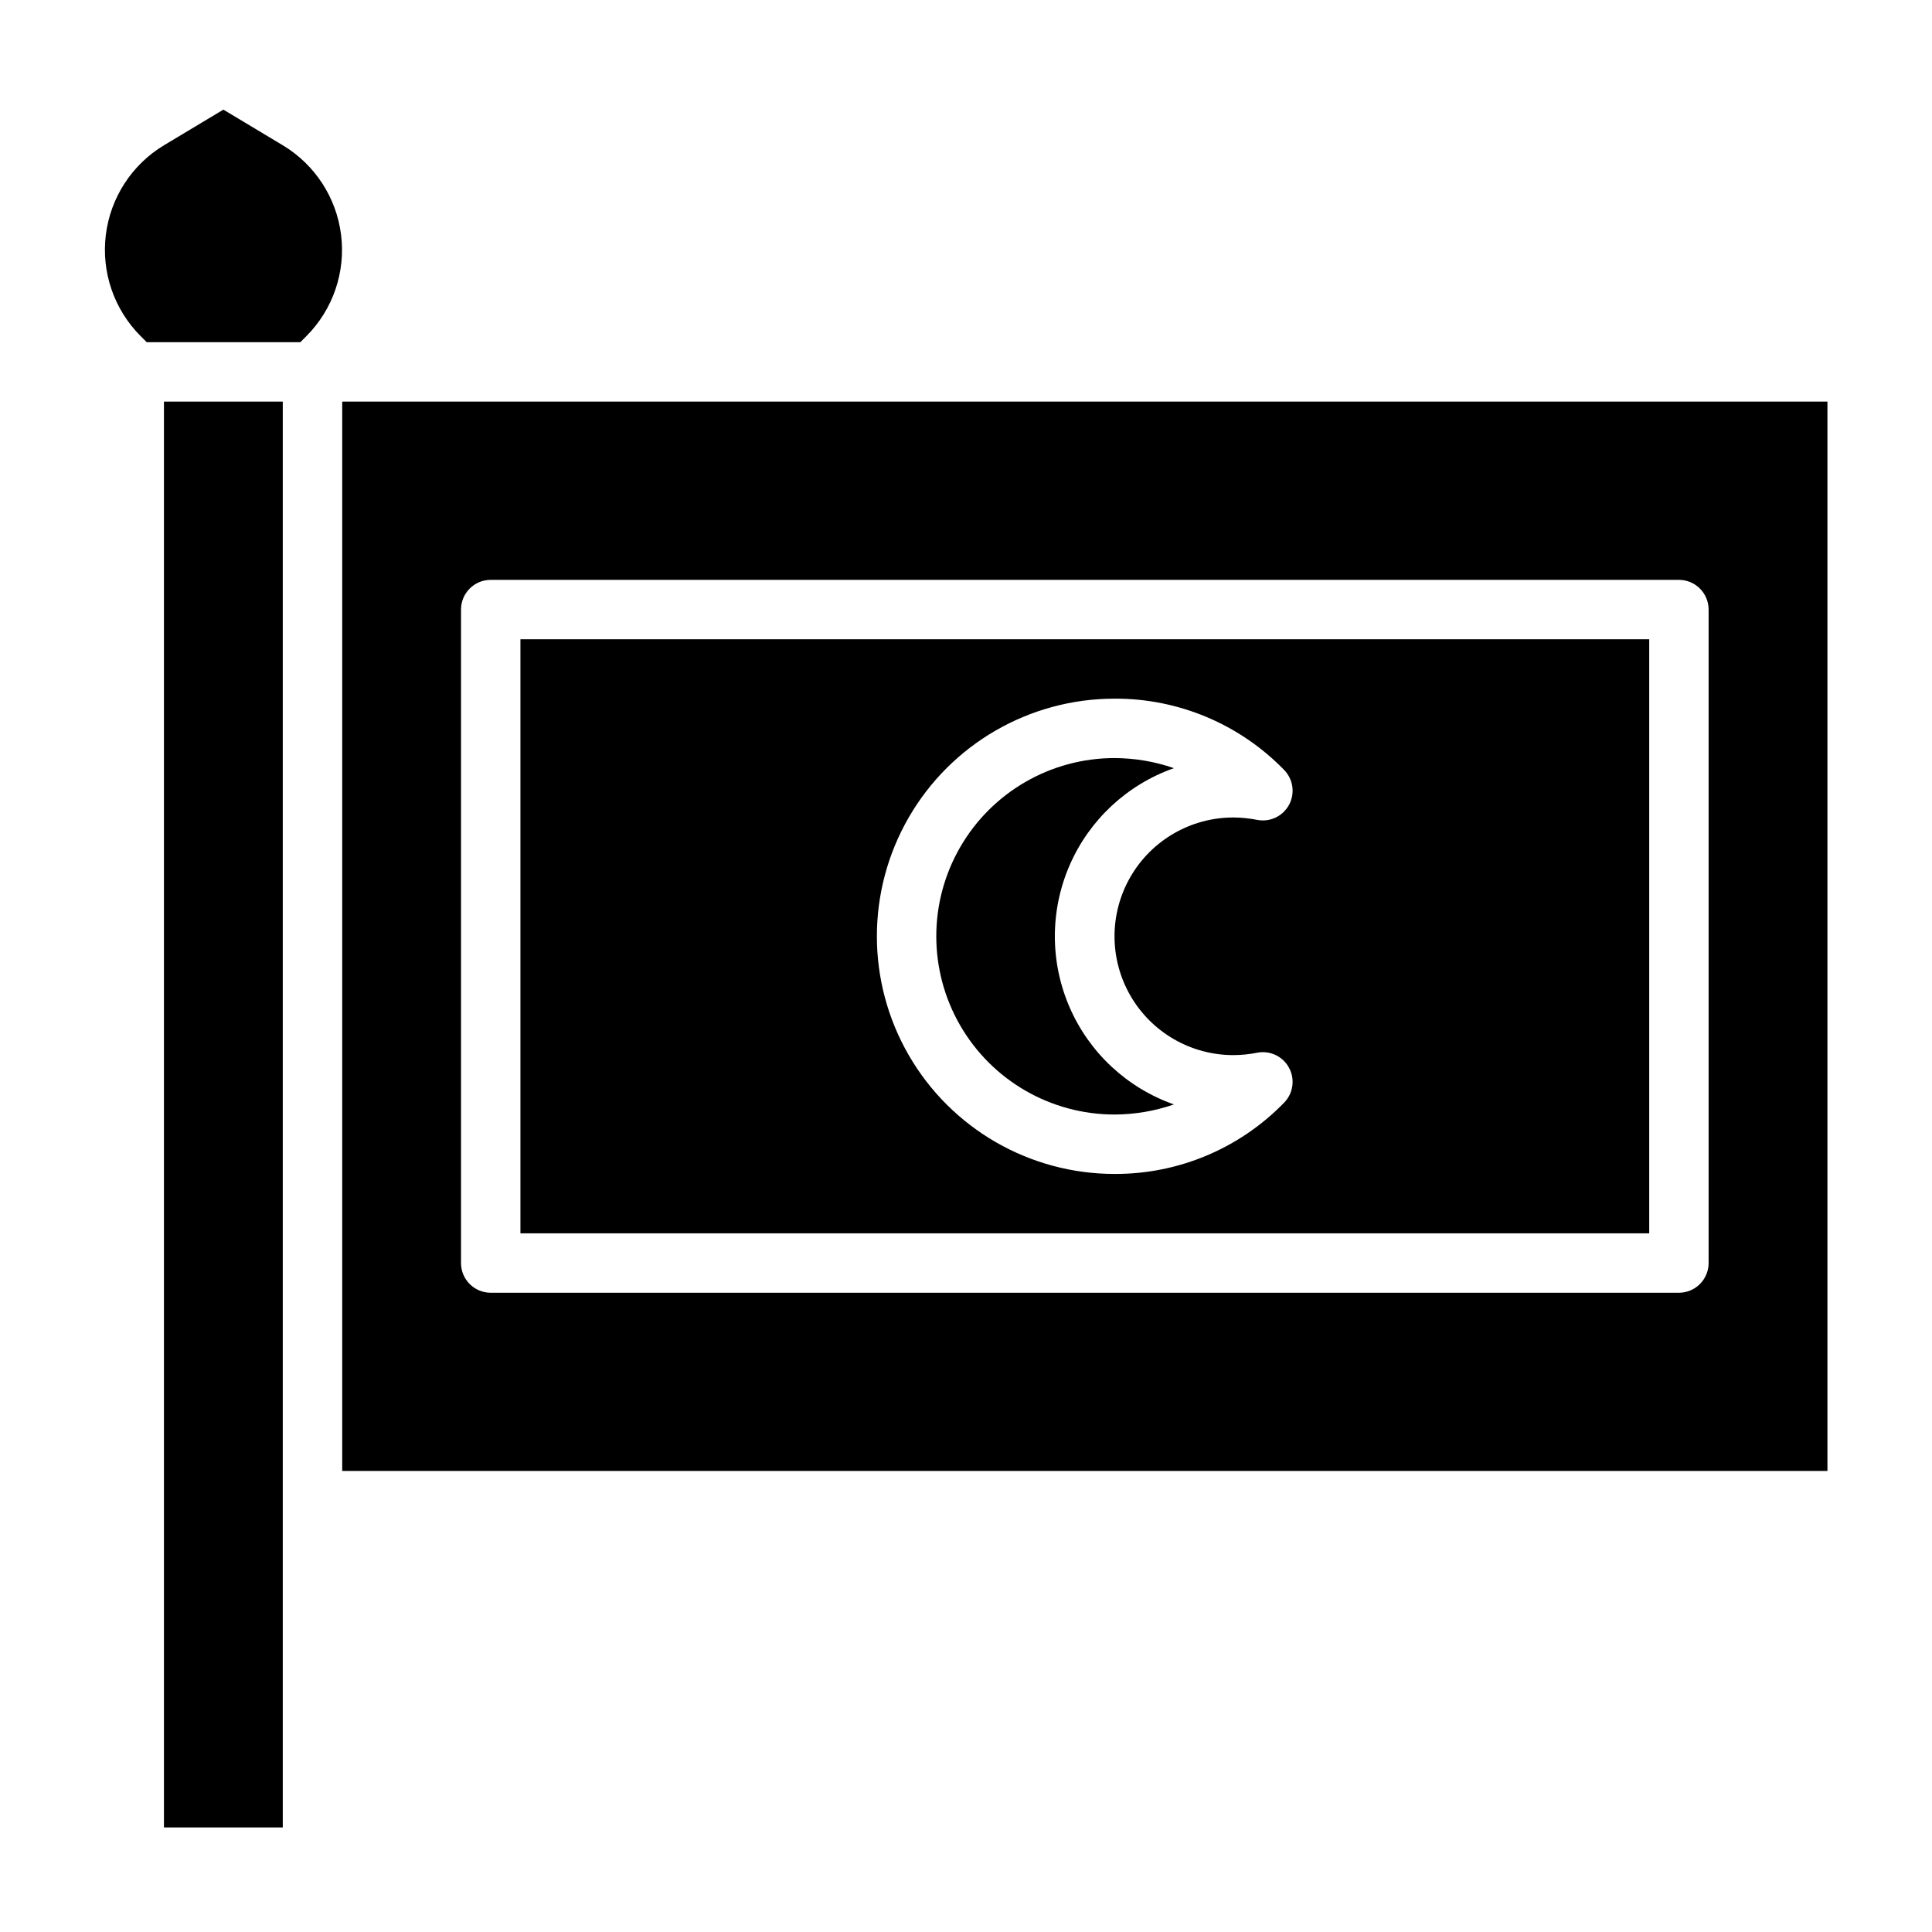
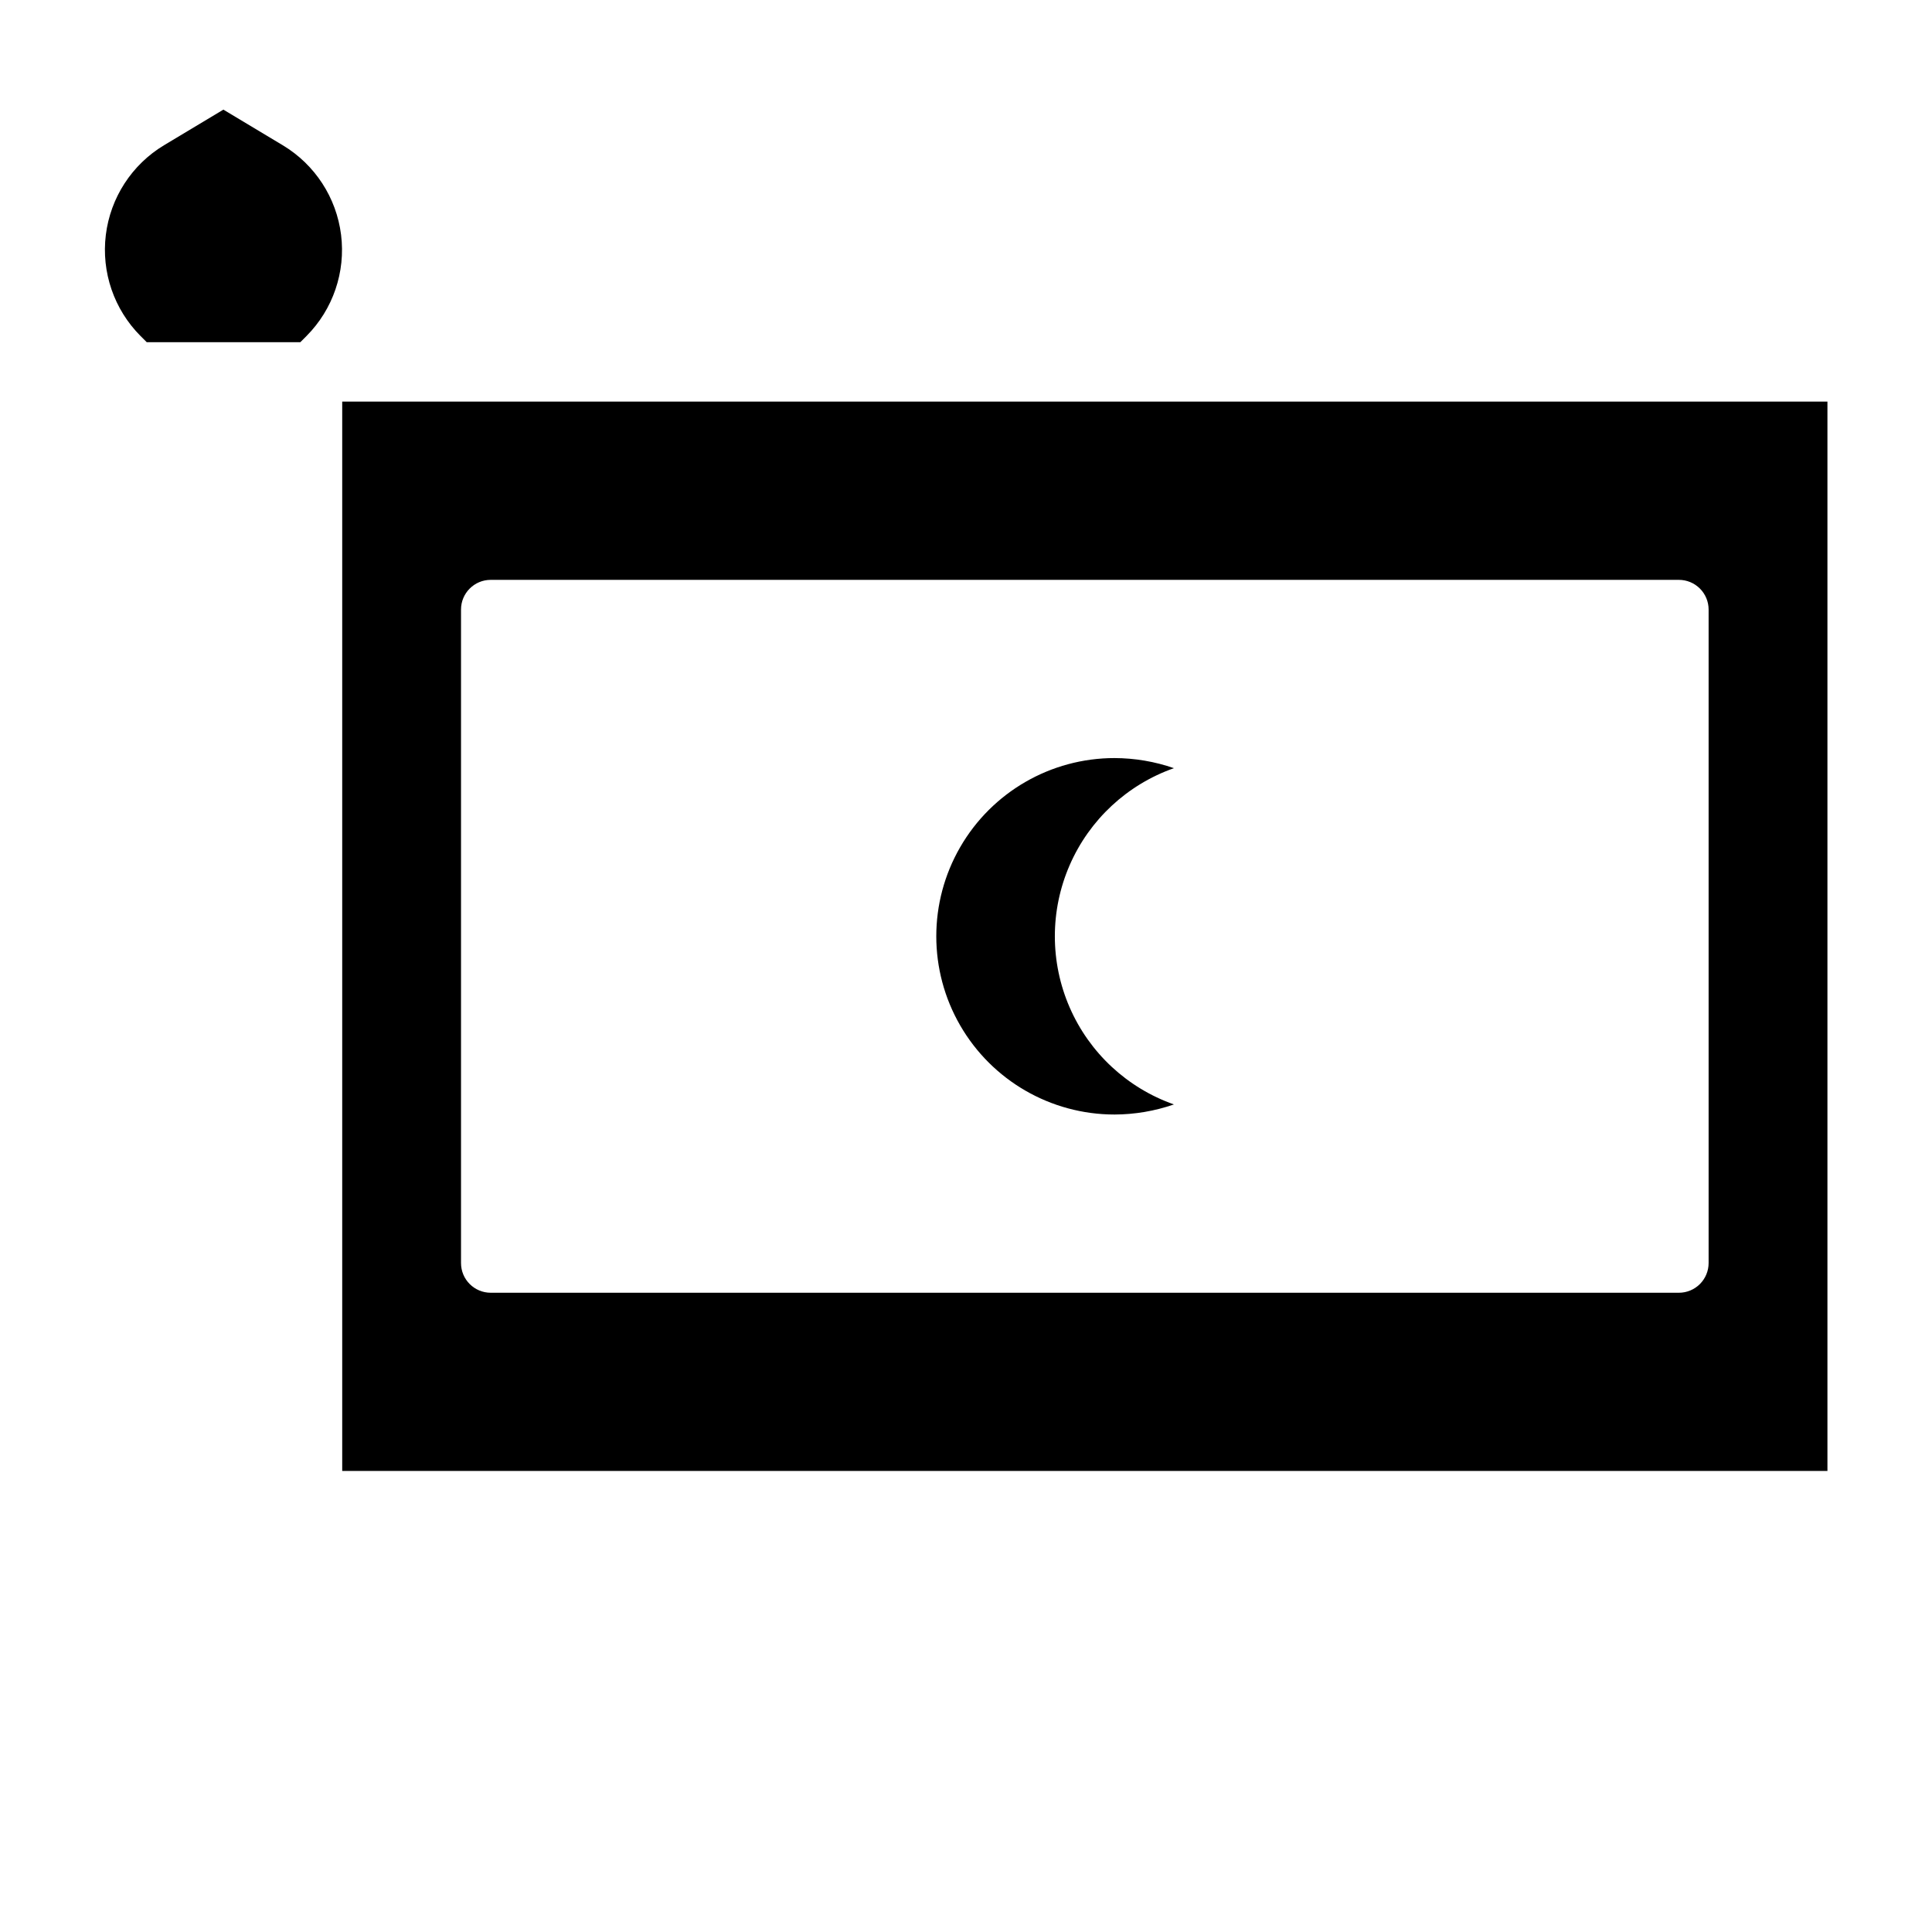
<svg xmlns="http://www.w3.org/2000/svg" fill="#000000" width="800px" height="800px" version="1.1" viewBox="144 144 512 512">
  <g>
    <path d="m439.36 439.36c5.359-0.016 10.68-0.918 15.742-2.676-12.379-4.356-22.387-13.664-27.625-25.691-5.242-12.031-5.242-25.699 0-37.73 5.238-12.027 15.246-21.336 27.625-25.691-5.062-1.758-10.383-2.66-15.742-2.676-16.875 0-32.469 9.004-40.906 23.617s-8.438 32.617 0 47.23c8.438 14.613 24.031 23.617 40.906 23.617z" />
-     <path d="m187.45 250.43h31.488v377.86h-31.488z" />
+     <path d="m187.45 250.43h31.488h-31.488z" />
    <path d="m218.94 182.5-15.742-9.449-15.746 9.449c-8.512 5.129-14.191 13.891-15.406 23.754-1.215 9.867 2.176 19.742 9.188 26.781l1.652 1.652 40.699 0.004 1.652-1.652v-0.004c7.008-7.051 10.383-16.934 9.152-26.801-1.23-9.863-6.926-18.617-15.449-23.734z" />
-     <path d="m281.92 470.85h299.14v-157.44h-299.14zm157.44-141.7c16.926-0.074 33.156 6.75 44.949 18.895 2.414 2.469 2.938 6.219 1.293 9.254-1.645 3.035-5.07 4.644-8.457 3.973-2.074-0.41-4.184-0.621-6.297-0.633-11.25 0-21.645 6.004-27.27 15.746-5.625 9.742-5.625 21.746 0 31.488 5.625 9.742 16.02 15.742 27.27 15.742 2.113-0.008 4.223-0.219 6.297-0.629 3.387-0.672 6.812 0.938 8.457 3.973 1.645 3.035 1.121 6.785-1.293 9.254-11.793 12.145-28.023 18.965-44.949 18.891-22.5 0-43.289-12.004-54.539-31.488s-11.25-43.488 0-62.977c11.25-19.484 32.039-31.488 54.539-31.488z" />
    <path d="m234.69 250.43v283.39h393.6v-283.39zm362.11 228.29c0 2.086-0.832 4.09-2.309 5.566-1.477 1.477-3.477 2.305-5.566 2.305h-314.88c-4.348 0-7.871-3.523-7.871-7.871v-173.18c0-4.348 3.523-7.871 7.871-7.871h314.88c2.09 0 4.09 0.828 5.566 2.305 1.477 1.477 2.309 3.477 2.309 5.566z" />
  </g>
</svg>